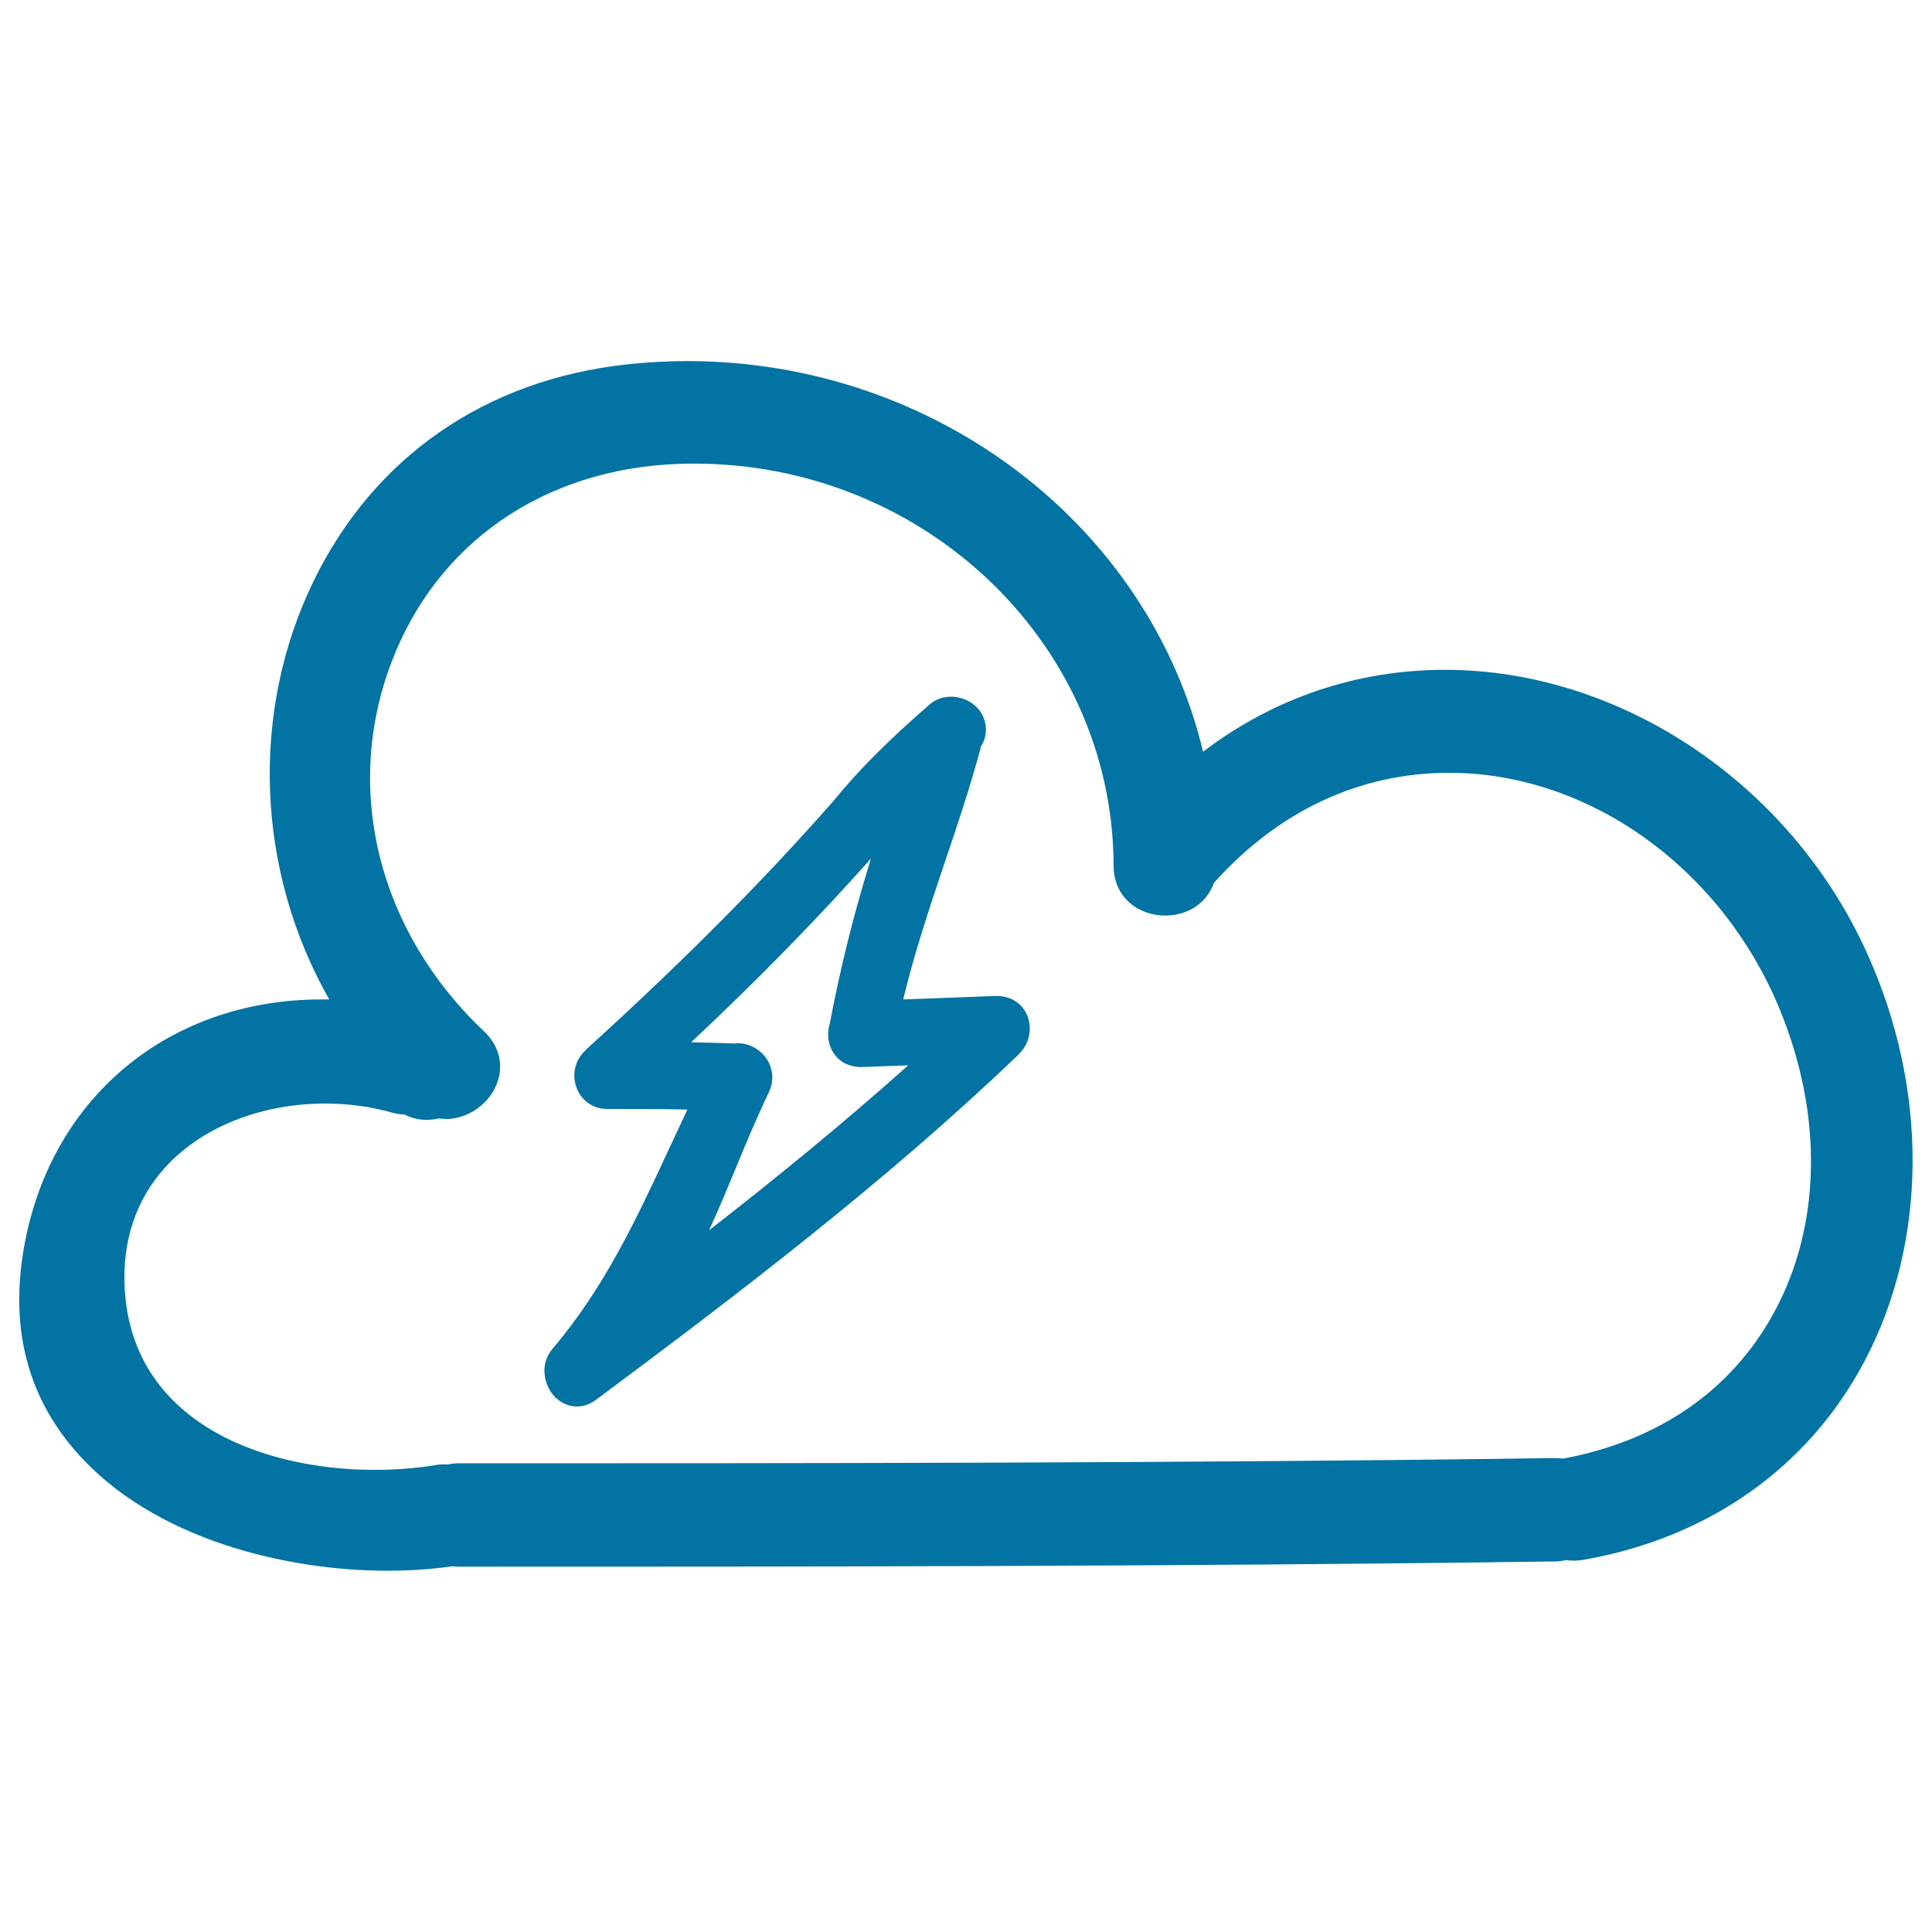
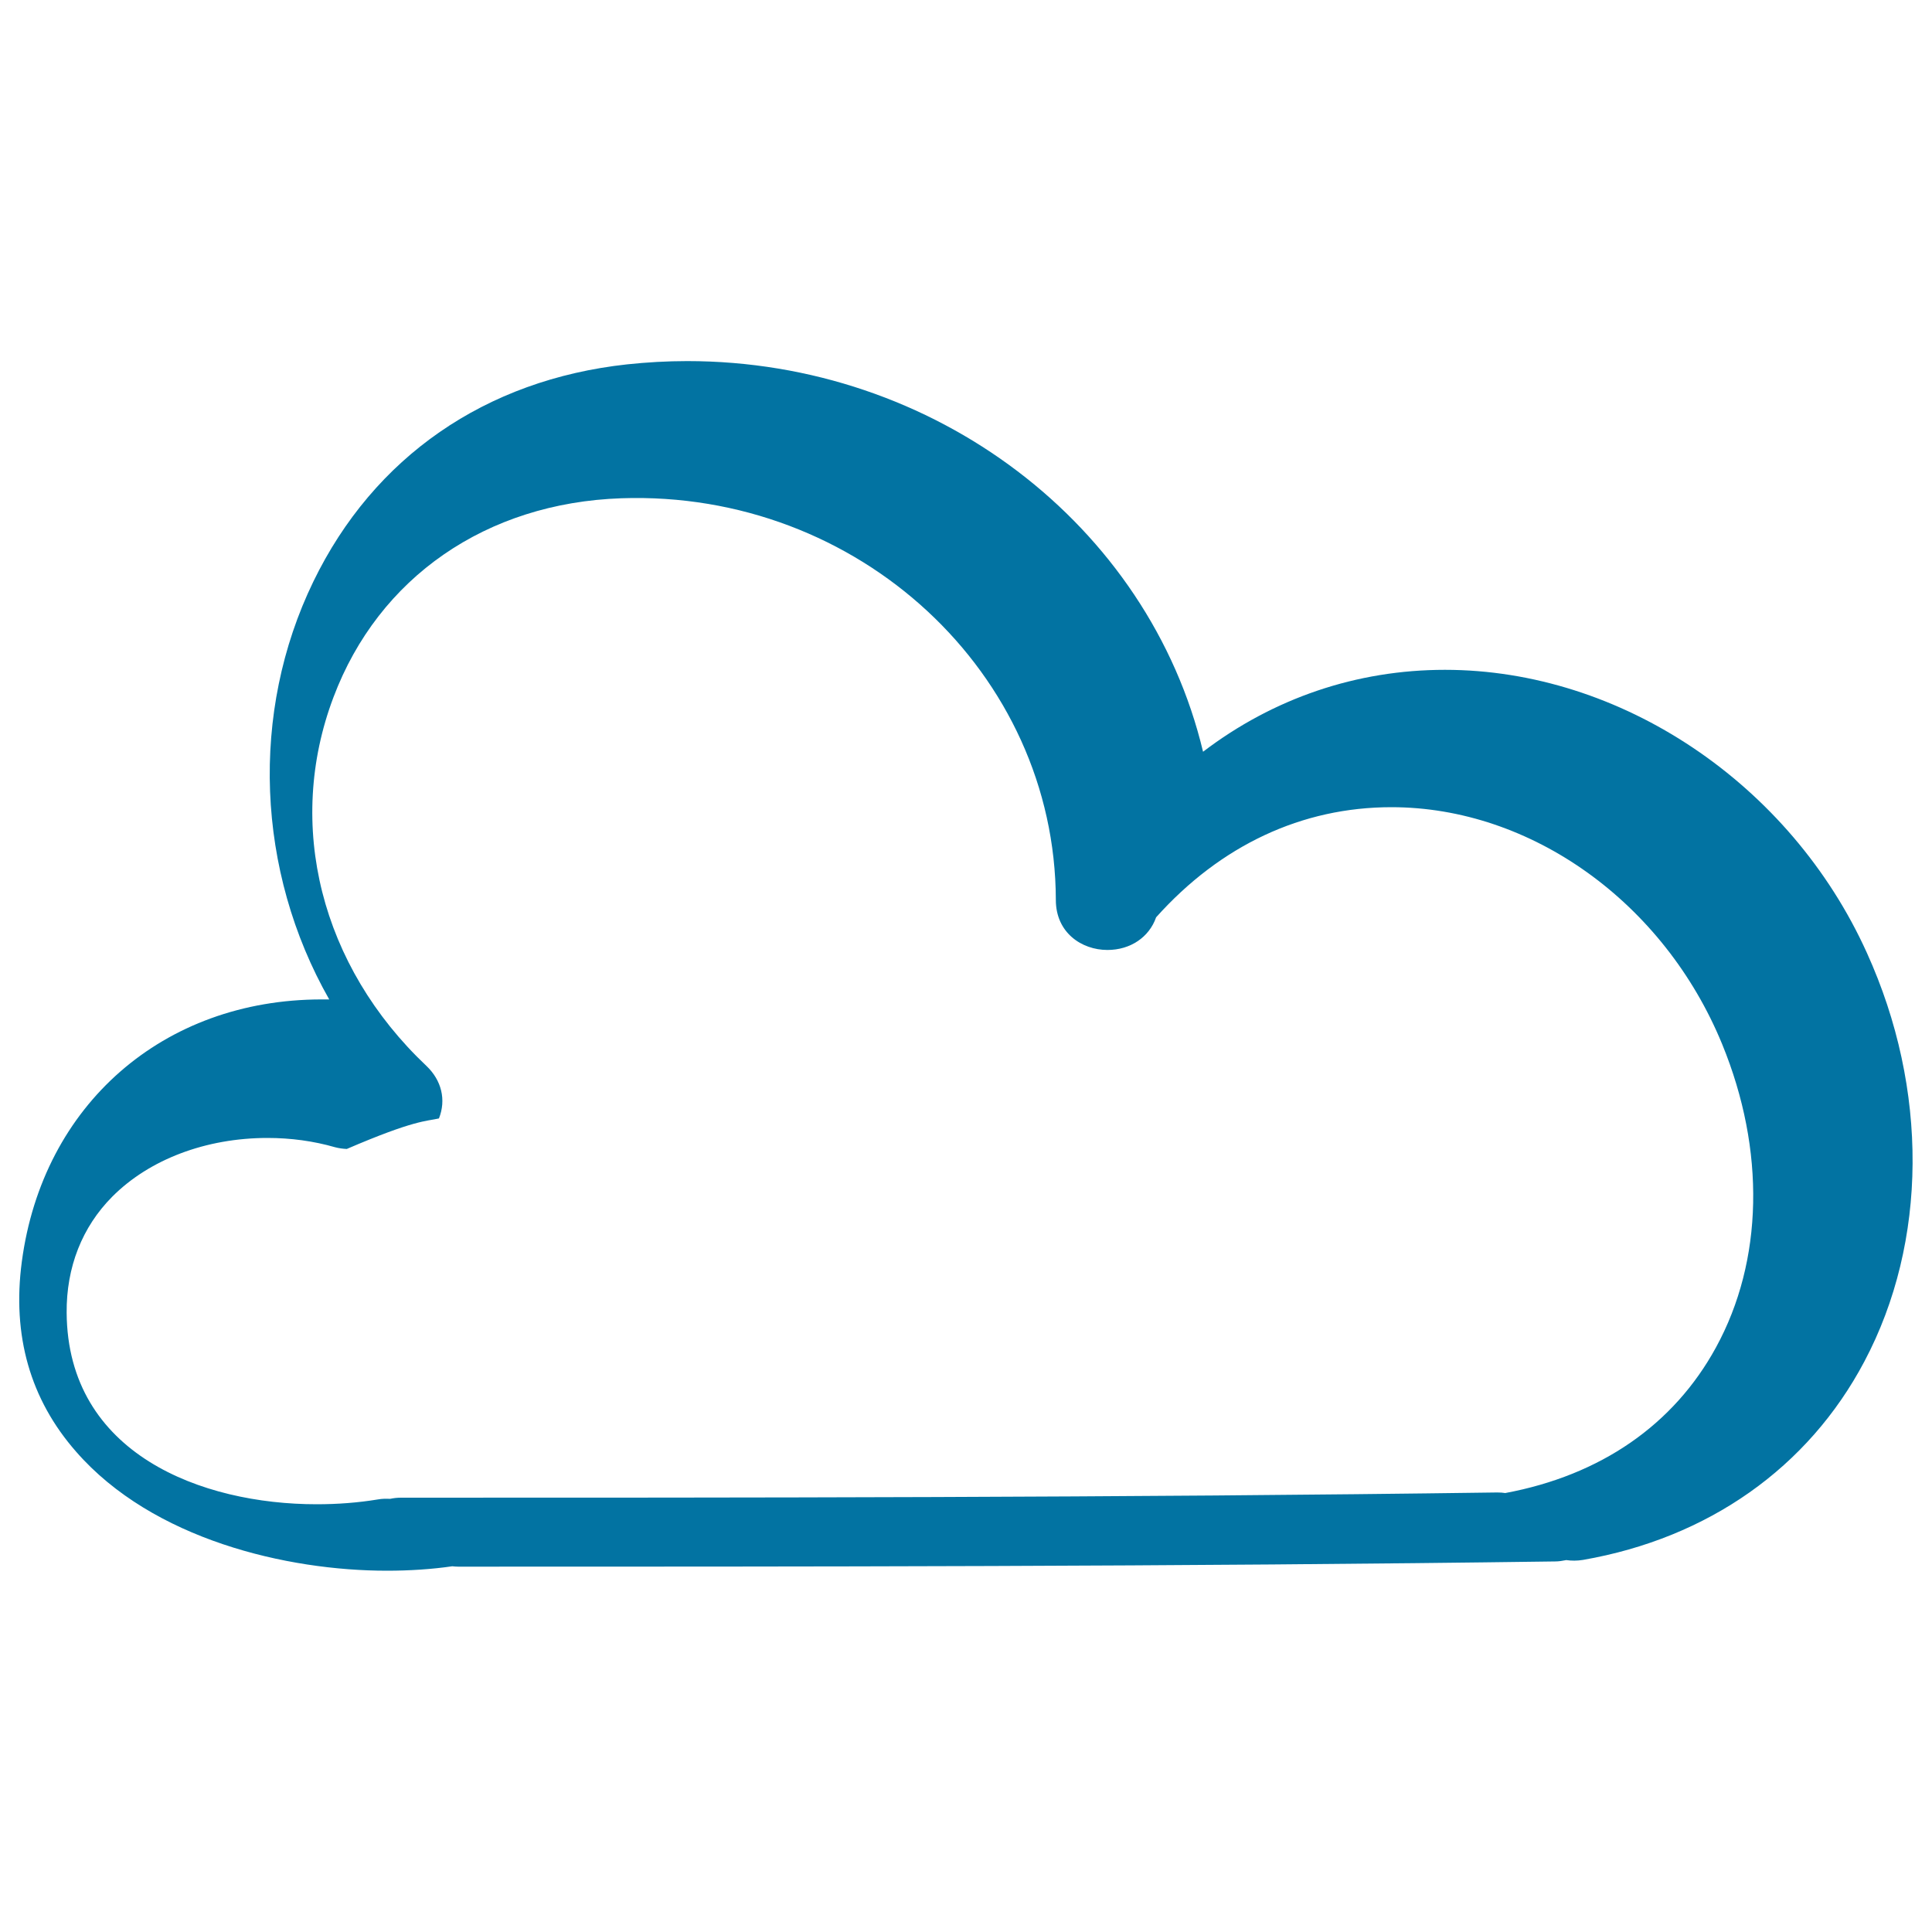
<svg xmlns="http://www.w3.org/2000/svg" viewBox="0 0 1000 1000" style="fill:#0273a2">
  <title>Thunderstorm Hand Drawn Weather Symbol SVG icon</title>
  <g>
    <g>
-       <path d="M747.9,346.7c-45.6,0-88.7,14.6-125.2,42.4c-28.1-117.6-139-202.2-267-202.2c-10.4,0-20.9,0.6-31.2,1.7c-73.3,8-131,47.9-162.3,112.4c-32.9,67.8-29.6,149.8,8.2,216.3c-1.3,0-2.6,0-3.9,0c-82,0-144.4,54.5-155.2,135.7c-5.1,38.2,4.3,71.3,28.1,98.4C79.1,796.9,148.6,813,200.3,813c11.9,0,23.5-0.8,33.8-2.3c1,0.1,2,0.2,3.1,0.2c174.6,0,372.6,0,567.7-2.7c1.9,0,3.8-0.3,5.8-0.7c2.8,0.4,5.6,0.4,8.7-0.1c64.8-11.3,116.5-47.7,145.6-102.7c32.8-61.9,33.3-141,1.3-211.5C926.7,405.6,838.9,346.7,747.9,346.7z M227.2,578.9c12.2,1.9,25.2-5.9,29.9-17.8c3.8-9.6,1.4-19.7-6.5-27.2c-54.6-51.6-73.1-124.7-48.1-190.8c23.4-62.1,79.1-100.6,149-103c122.9-4.2,224.6,90.7,224.9,207.9c0,17,13.4,25.9,26.7,25.9c11.9,0,21.6-6.6,25.2-16.9c33.4-37.3,75.5-57,121.8-57c72.3,0,141.1,49.3,171.2,122.7c22.5,54.9,21.3,112.1-3.2,156.9c-21.9,40.1-59.7,66.2-109.1,75.4c-1.2-0.2-2.4-0.3-4.1-0.3c-195,2.7-392.9,2.7-567.5,2.7c-1.9,0-3.7,0.2-5.6,0.6c-2-0.1-4.1-0.1-6.3,0.3c-10.3,1.7-20.9,2.5-31.7,2.5c-59.4,0-128.9-26-129.4-99.1c-0.2-23.6,8-44.4,23.6-60.1c19.2-19.3,48.5-30.4,80.4-30.4c12,0,23.8,1.6,34.9,4.8c1.9,0.5,3.9,0.8,6.1,0.9C214.6,579.6,220.6,580.4,227.2,578.9z" />
-       <path d="M287.4,723.2l-0.7,0.9l0.9-0.7c3,2.8,6.8,4.6,11,4.6l0,0c3.4,0,6.8-1.2,9.8-3.4c72.7-54.1,149.4-112.4,217.9-177.9c0.6-0.6,1.2-1.3,1.8-1.9c4.6-4.8,6.2-12.2,3.8-18.6c-2.4-6.6-8.4-10.7-16.2-10.7c0,0,0,0,0,0l-48.1,1.8h-0.1c5.7-23.8,13.6-47.5,21.4-70.6c6.6-19.6,13.5-39.9,18.9-60.5c2.9-4.5,3.3-9.9,1.2-15c-4.4-10.4-19-14.2-27.8-6.6c-21.3,18.5-36.6,33.8-49.4,49.5c-36.4,41.5-78.4,83.7-128.5,129.2l-0.9,1c-4.9,4.8-6.5,12.3-3.9,18.9c2.5,6.6,8.6,10.8,15.8,10.8c16.7,0,27.8,0,41.5,0.3c-2.9,6.2-5.8,12.4-8.7,18.6c-17.5,37.7-34,73.3-61.1,105.2c-3.5,4.1-4.9,9.4-3.9,14.6C282.7,716.7,284.6,720.4,287.4,723.2z M450.8,444.4c-9,29-15.9,56.9-21.1,84.4c-0.1,0.4-0.1,0.7-0.2,1c-1.6,5-1,10.6,1.8,15c3,4.8,8.1,7.5,14.6,7.5c0,0,0,0,0,0l24.2-0.9c-34.9,31.2-70.7,60.2-103.1,85.4c5.1-11,9.6-22,14.1-32.8c5.2-12.7,10.7-25.8,16.9-38.7c2.6-5.5,2.3-11.7-0.9-16.8c-3.3-5.2-9.1-8.5-15.1-8.5c-0.6,0-1.2,0-1.8,0.1c-8.9-0.3-15.8-0.5-22.5-0.6C392.5,506.9,423.1,475.5,450.8,444.4z" />
+       <path d="M747.9,346.7c-45.6,0-88.7,14.6-125.2,42.4c-28.1-117.6-139-202.2-267-202.2c-10.4,0-20.9,0.6-31.2,1.7c-73.3,8-131,47.9-162.3,112.4c-32.9,67.8-29.6,149.8,8.2,216.3c-1.3,0-2.6,0-3.9,0c-82,0-144.4,54.5-155.2,135.7c-5.1,38.2,4.3,71.3,28.1,98.4C79.1,796.9,148.6,813,200.3,813c11.9,0,23.5-0.8,33.8-2.3c1,0.1,2,0.2,3.1,0.2c174.6,0,372.6,0,567.7-2.7c1.9,0,3.8-0.3,5.8-0.7c2.8,0.4,5.6,0.4,8.7-0.1c64.8-11.3,116.5-47.7,145.6-102.7c32.8-61.9,33.3-141,1.3-211.5C926.7,405.6,838.9,346.7,747.9,346.7z M227.2,578.9c3.8-9.6,1.4-19.7-6.5-27.2c-54.6-51.6-73.1-124.7-48.1-190.8c23.4-62.1,79.1-100.6,149-103c122.9-4.2,224.6,90.7,224.9,207.9c0,17,13.4,25.9,26.7,25.9c11.9,0,21.6-6.6,25.2-16.9c33.4-37.3,75.5-57,121.8-57c72.3,0,141.1,49.3,171.2,122.7c22.5,54.9,21.3,112.1-3.2,156.9c-21.9,40.1-59.7,66.2-109.1,75.4c-1.2-0.2-2.4-0.3-4.1-0.3c-195,2.7-392.9,2.7-567.5,2.7c-1.9,0-3.7,0.2-5.6,0.6c-2-0.1-4.1-0.1-6.3,0.3c-10.3,1.7-20.9,2.5-31.7,2.5c-59.4,0-128.9-26-129.4-99.1c-0.2-23.6,8-44.4,23.6-60.1c19.2-19.3,48.5-30.4,80.4-30.4c12,0,23.8,1.6,34.9,4.8c1.9,0.5,3.9,0.8,6.1,0.9C214.6,579.6,220.6,580.4,227.2,578.9z" />
    </g>
  </g>
</svg>